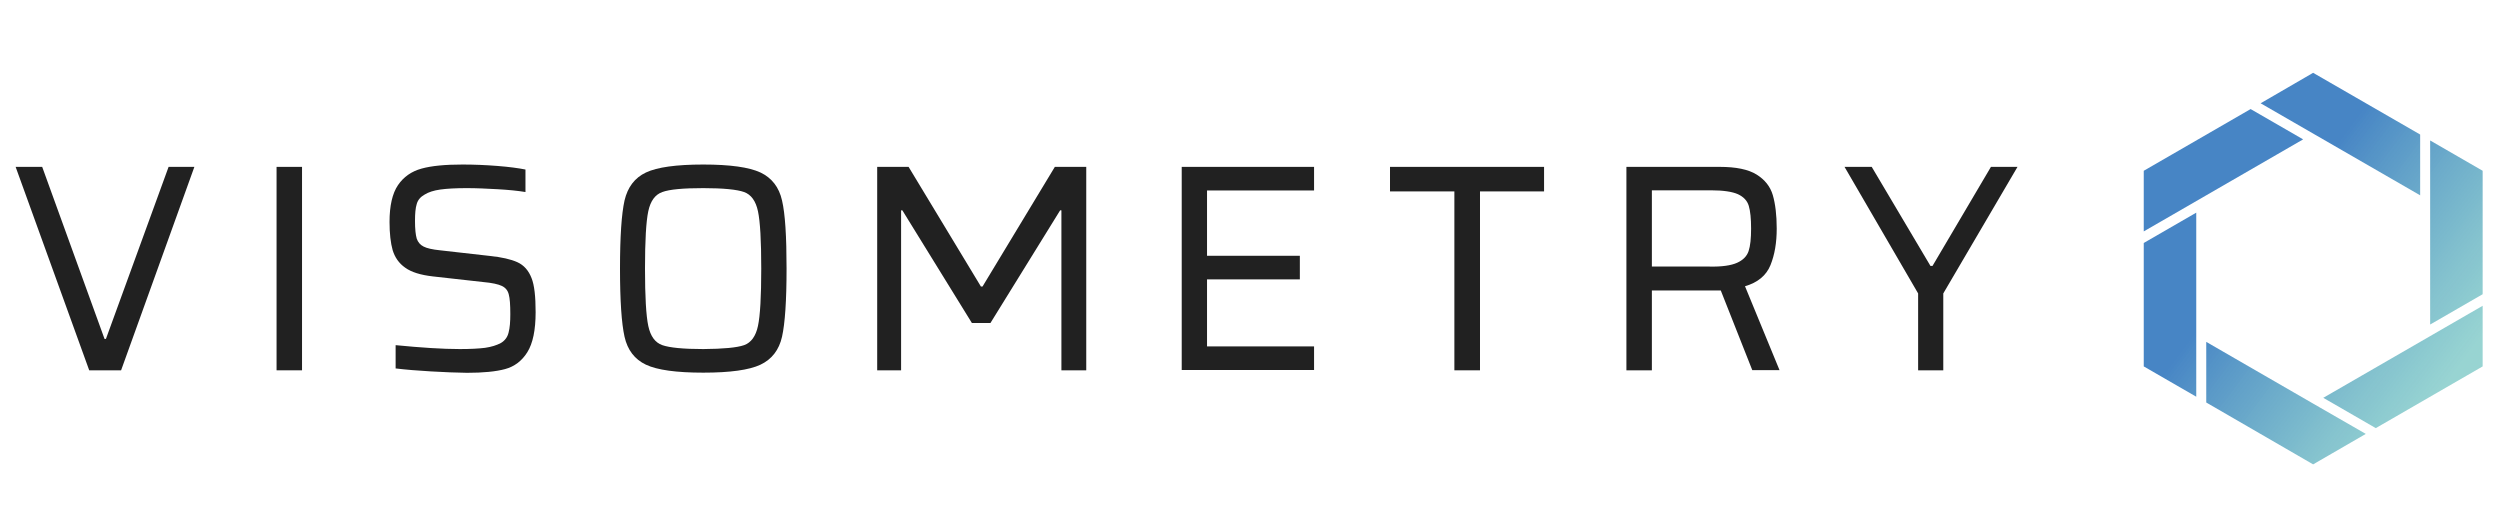
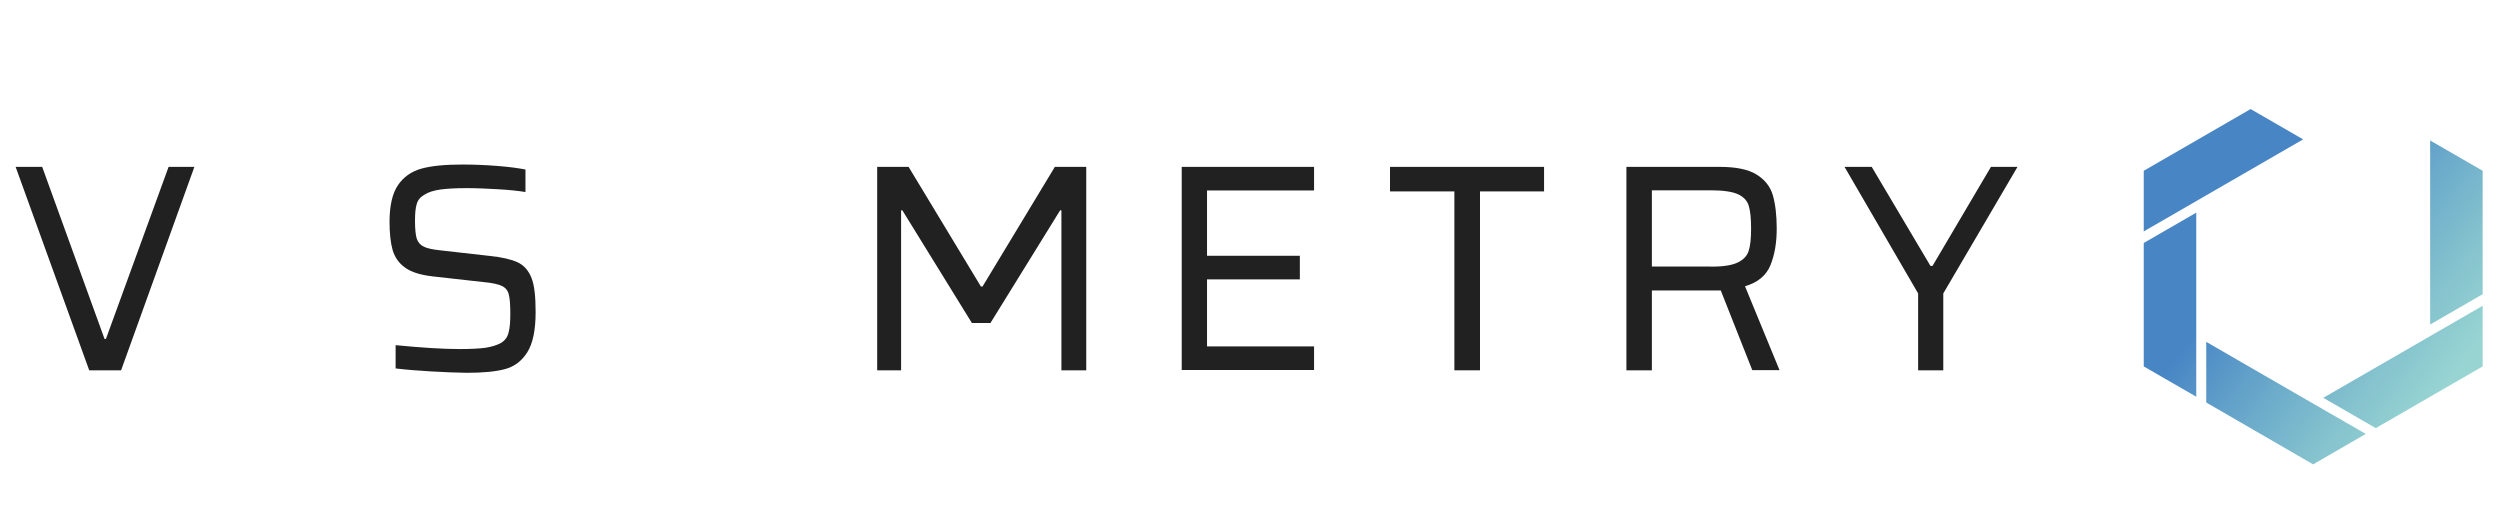
<svg xmlns="http://www.w3.org/2000/svg" version="1.1" id="Layer_1" x="0px" y="0px" viewBox="0 0 160 34" style="enable-background:new 0 0 160 34;" xml:space="preserve">
  <style type="text/css">
	.st0{fill-rule:evenodd;clip-rule:evenodd;fill:url(#SVGID_1_);}
	.st1{fill-rule:evenodd;clip-rule:evenodd;fill:url(#SVGID_2_);}
	.st2{fill-rule:evenodd;clip-rule:evenodd;fill:url(#SVGID_3_);}
	.st3{fill-rule:evenodd;clip-rule:evenodd;fill:url(#SVGID_4_);}
	.st4{fill-rule:evenodd;clip-rule:evenodd;fill:url(#SVGID_5_);}
	.st5{fill-rule:evenodd;clip-rule:evenodd;fill:url(#SVGID_6_);}
	.st6{fill:#212121;}
</style>
  <g>
    <linearGradient id="SVGID_1_" gradientUnits="userSpaceOnUse" x1="162.466" y1="27.044" x2="141.42" y2="11.203">
      <stop offset="0.232" style="stop-color:#6CC2BF;stop-opacity:0.7" />
      <stop offset="0.8" style="stop-color:#4785C5" />
    </linearGradient>
    <polygon class="st0" points="147.4,8.92 144.04,6.98 137.2,10.93 137.2,14.81  " />
    <linearGradient id="SVGID_2_" gradientUnits="userSpaceOnUse" x1="167.217" y1="20.732" x2="146.171" y2="4.891">
      <stop offset="0.232" style="stop-color:#6CC2BF;stop-opacity:0.7" />
      <stop offset="0.8" style="stop-color:#4785C5" />
    </linearGradient>
-     <polygon class="st1" points="154.89,12.5 154.89,8.61 148.04,4.66 144.68,6.61  " />
    <linearGradient id="SVGID_3_" gradientUnits="userSpaceOnUse" x1="165.944" y1="22.423" x2="144.899" y2="6.582">
      <stop offset="0.232" style="stop-color:#6CC2BF;stop-opacity:0.7" />
      <stop offset="0.8" style="stop-color:#4785C5" />
    </linearGradient>
    <polygon class="st2" points="155.53,12.87 155.53,12.87 155.53,12.87 155.53,20.77 158.89,18.83 158.89,10.93 155.53,8.99  " />
    <linearGradient id="SVGID_4_" gradientUnits="userSpaceOnUse" x1="158.026" y1="32.943" x2="136.98" y2="17.102">
      <stop offset="0.232" style="stop-color:#6CC2BF;stop-opacity:0.7" />
      <stop offset="0.8" style="stop-color:#4785C5" />
    </linearGradient>
    <polygon class="st3" points="140.56,21.51 140.56,13.61 137.2,15.55 137.2,23.45 140.56,25.39  " />
    <linearGradient id="SVGID_5_" gradientUnits="userSpaceOnUse" x1="161.504" y1="28.322" x2="140.458" y2="12.481">
      <stop offset="0.232" style="stop-color:#6CC2BF;stop-opacity:0.7" />
      <stop offset="0.8" style="stop-color:#4785C5" />
    </linearGradient>
    <polygon class="st4" points="148.69,25.46 152.05,27.4 158.89,23.45 158.89,19.57  " />
    <linearGradient id="SVGID_6_" gradientUnits="userSpaceOnUse" x1="156.753" y1="34.634" x2="135.707" y2="18.793">
      <stop offset="0.232" style="stop-color:#6CC2BF;stop-opacity:0.7" />
      <stop offset="0.8" style="stop-color:#4785C5" />
    </linearGradient>
    <polygon class="st5" points="148.04,25.83 148.04,25.83 141.2,21.88 141.2,25.76 148.04,29.72 151.41,27.77  " />
  </g>
  <g>
    <path class="st6" d="M5.71,23.7L1,10.68h1.7l3.99,11.01h0.09l4.01-11.01h1.65L7.75,23.7H5.71z" />
-     <path class="st6" d="M17.7,23.7V10.68h1.63V23.7H17.7z" />
    <path class="st6" d="M27.58,23.77c-0.85-0.05-1.6-0.11-2.26-0.19v-1.49c1.64,0.16,3.01,0.25,4.11,0.25c0.68,0,1.22-0.03,1.62-0.08   c0.4-0.06,0.73-0.16,1.01-0.31c0.25-0.15,0.42-0.37,0.49-0.67c0.08-0.3,0.11-0.69,0.11-1.18c0-0.59-0.03-1.01-0.1-1.26   c-0.06-0.25-0.21-0.43-0.44-0.54c-0.23-0.11-0.63-0.2-1.2-0.25l-3.22-0.36c-0.78-0.09-1.37-0.27-1.77-0.56   c-0.4-0.28-0.66-0.66-0.8-1.12c-0.13-0.46-0.2-1.06-0.2-1.81c0-1.03,0.18-1.82,0.54-2.35c0.36-0.53,0.86-0.88,1.51-1.06   c0.65-0.18,1.52-0.26,2.62-0.26c0.73,0,1.47,0.03,2.23,0.09c0.76,0.06,1.35,0.14,1.8,0.23v1.44c-0.48-0.08-1.07-0.14-1.78-0.18   c-0.71-0.04-1.36-0.07-1.97-0.07c-0.71,0-1.27,0.03-1.7,0.09c-0.43,0.06-0.76,0.17-1,0.32c-0.27,0.15-0.44,0.35-0.51,0.61   c-0.08,0.25-0.11,0.61-0.11,1.08c0,0.52,0.04,0.89,0.11,1.13c0.08,0.23,0.22,0.4,0.44,0.51c0.21,0.11,0.57,0.19,1.06,0.24   l3.18,0.36c0.76,0.08,1.34,0.21,1.76,0.4c0.42,0.19,0.72,0.53,0.91,1.02c0.18,0.45,0.26,1.18,0.26,2.18c0,1.15-0.18,2-0.53,2.56   c-0.35,0.56-0.83,0.92-1.42,1.08c-0.59,0.16-1.41,0.24-2.44,0.24C29.2,23.85,28.43,23.82,27.58,23.77z" />
-     <path class="st6" d="M41.34,23.34c-0.72-0.34-1.18-0.94-1.37-1.79s-0.29-2.3-0.29-4.36c0-2.06,0.1-3.51,0.29-4.36   c0.2-0.85,0.65-1.45,1.37-1.79c0.72-0.34,1.94-0.51,3.67-0.51c1.71,0,2.93,0.17,3.66,0.51c0.72,0.34,1.19,0.94,1.38,1.79   c0.2,0.85,0.29,2.3,0.29,4.36c0,2.06-0.1,3.51-0.29,4.36s-0.66,1.45-1.38,1.79c-0.72,0.34-1.95,0.51-3.66,0.51   C43.28,23.85,42.06,23.68,41.34,23.34z M47.62,22.09c0.45-0.16,0.75-0.57,0.89-1.23c0.14-0.65,0.21-1.88,0.21-3.67   s-0.07-3.01-0.21-3.67c-0.14-0.66-0.44-1.07-0.89-1.23c-0.45-0.16-1.32-0.25-2.61-0.25c-1.29,0-2.16,0.08-2.62,0.25   c-0.46,0.16-0.76,0.57-0.9,1.23c-0.14,0.66-0.21,1.88-0.21,3.67s0.07,3.01,0.21,3.67c0.14,0.66,0.44,1.07,0.9,1.23   c0.46,0.16,1.33,0.25,2.62,0.25C46.29,22.33,47.16,22.25,47.62,22.09z" />
    <path class="st6" d="M67.93,23.7V13.46h-0.08l-4.46,7.21H62.2l-4.45-7.21h-0.08V23.7h-1.53V10.68h2.01l4.63,7.66h0.1l4.63-7.66   h2.01V23.7H67.93z" />
    <path class="st6" d="M75.63,23.7V10.68h8.47v1.51h-6.85v4.18h5.94v1.51h-5.94v4.29h6.85v1.51H75.63z" />
    <path class="st6" d="M93.08,23.7V12.25h-4.12v-1.57h9.86v1.57h-4.1V23.7H93.08z" />
    <path class="st6" d="M112.15,23.7l-2.02-5.11h-0.32h-4.09v5.11h-1.63V10.68h5.98c1.03,0,1.82,0.16,2.35,0.49   c0.53,0.33,0.88,0.77,1.04,1.32c0.16,0.55,0.25,1.27,0.25,2.14c0,0.9-0.13,1.67-0.4,2.34c-0.27,0.66-0.81,1.11-1.63,1.35l2.21,5.37   H112.15z M111.17,16.82c0.38-0.17,0.63-0.42,0.74-0.75c0.11-0.33,0.16-0.81,0.16-1.44c0-0.64-0.05-1.13-0.15-1.46   c-0.1-0.33-0.33-0.57-0.69-0.74c-0.36-0.16-0.93-0.25-1.71-0.25h-3.8v4.88h3.67C110.19,17.08,110.79,16.99,111.17,16.82z" />
    <path class="st6" d="M122.76,23.7v-4.92l-4.71-8.1h1.74l3.76,6.34h0.13l3.74-6.34h1.7l-4.75,8.1v4.92H122.76z" />
  </g>
</svg>